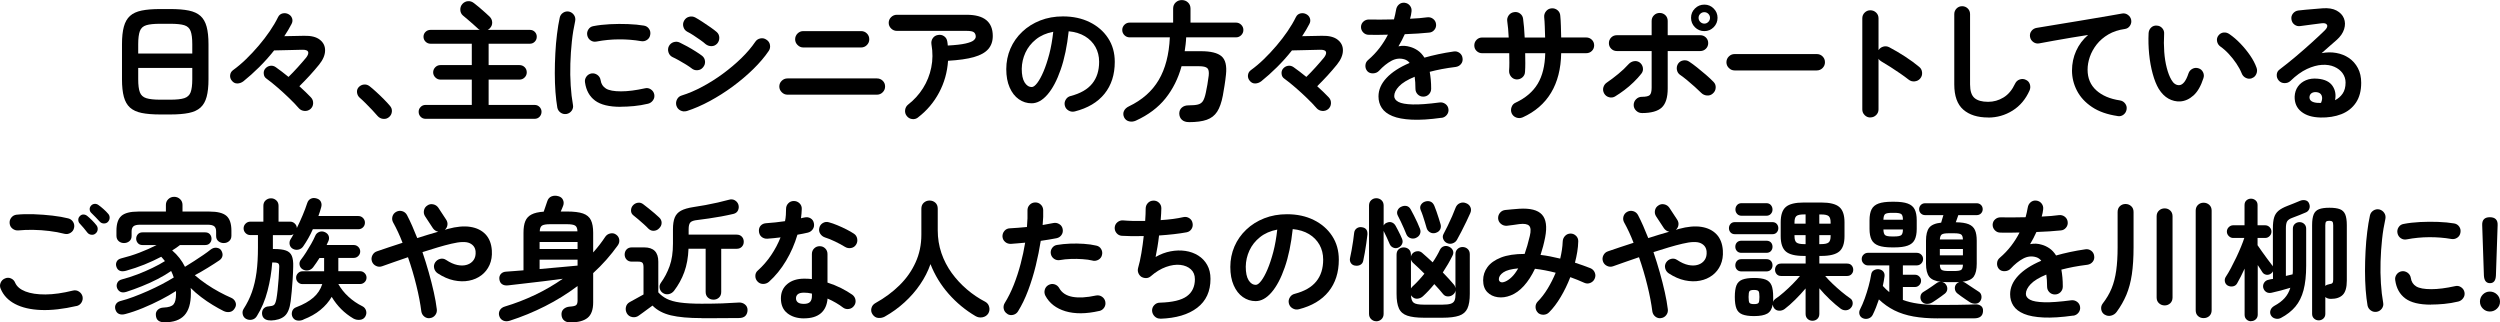
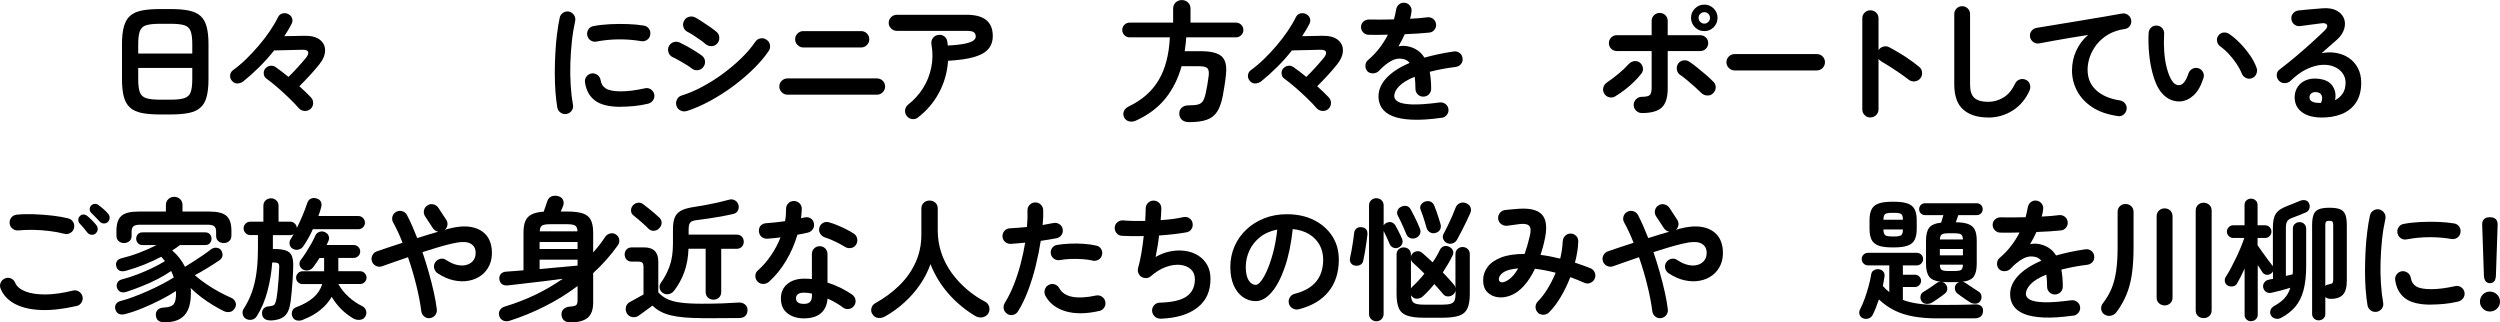
<svg xmlns="http://www.w3.org/2000/svg" id="_レイヤー_2" data-name="レイヤー 2" viewBox="0 0 644.51 83.13">
  <g id="_文字" data-name="文字">
    <g>
      <path d="M41.31,29.51c-1.93,0-3.52-.13-4.79-.39-1.27-.26-2.27-.73-3.01-1.39-.74-.67-1.26-1.59-1.58-2.77-.32-1.18-.48-2.69-.48-4.52v-9.04c0-1.84.16-3.34.48-4.52.32-1.18.84-2.1,1.58-2.77.74-.67,1.74-1.13,3.01-1.39,1.27-.26,2.87-.39,4.79-.39h2.58c1.93,0,3.52.13,4.79.39,1.27.26,2.27.73,3.01,1.39.74.67,1.26,1.59,1.58,2.77.32,1.18.48,2.69.48,4.52v9.04c0,1.84-.16,3.34-.48,4.52-.32,1.18-.84,2.1-1.58,2.77-.74.67-1.74,1.13-3.01,1.39-1.27.26-2.87.39-4.79.39h-2.58ZM35.63,13.8h13.94v-2.41c0-1.5-.14-2.62-.43-3.38-.28-.76-.83-1.26-1.63-1.51-.8-.25-2.01-.37-3.62-.37h-2.58c-1.59,0-2.79.12-3.6.37-.82.25-1.37.75-1.65,1.51-.28.76-.43,1.89-.43,3.38v2.41ZM41.31,25.7h2.58c1.61,0,2.82-.13,3.62-.39.8-.26,1.35-.77,1.63-1.51.28-.75.43-1.87.43-3.37v-2.92h-13.94v2.92c0,1.5.14,2.62.43,3.37.28.75.83,1.25,1.65,1.51.82.26,2.02.39,3.6.39Z" />
      <path d="M80.02,28.12c-.43.36-.94.52-1.53.48-.59-.05-1.08-.28-1.46-.71-.66-.77-1.48-1.63-2.47-2.58-.99-.95-1.99-1.88-3.03-2.77-1.03-.9-1.99-1.66-2.87-2.3-.39-.27-.61-.67-.66-1.19-.06-.52.06-.96.36-1.33.34-.41.76-.66,1.27-.75.51-.09.99.02,1.45.34.5.34,1.03.73,1.58,1.16.55.43,1.13.88,1.72,1.36.77-.75,1.57-1.58,2.4-2.5.83-.92,1.56-1.76,2.19-2.53.45-.61.61-1.1.46-1.46-.15-.36-.66-.53-1.55-.51-1.18.02-2.43.05-3.76.09-1.33.03-2.48.06-3.45.08-1.2,1.52-2.49,2.96-3.86,4.32-1.37,1.36-2.73,2.57-4.06,3.64-.48.36-1,.55-1.56.56-.57.01-1.04-.23-1.43-.73-.34-.41-.48-.88-.43-1.41.06-.53.3-.96.73-1.28,1.13-.82,2.27-1.77,3.4-2.87,1.13-1.1,2.22-2.26,3.26-3.49,1.04-1.22,1.99-2.46,2.84-3.71.85-1.25,1.56-2.45,2.12-3.6.25-.52.64-.84,1.17-.97.53-.12,1.04-.06,1.51.19.48.25.79.61.95,1.09.16.48.11.95-.14,1.43-.52,1.02-1.15,2.07-1.87,3.16.86-.02,1.73-.04,2.6-.05.87-.01,1.69-.03,2.47-.05,1.81-.05,3.18.29,4.1,1.02.92.73,1.37,1.66,1.34,2.81-.02,1.14-.53,2.34-1.53,3.59-.77.95-1.59,1.9-2.45,2.84-.86.94-1.75,1.85-2.65,2.74,1.18,1.07,2.18,2.03,2.99,2.89.41.43.59.95.56,1.55-.03.6-.28,1.09-.73,1.48Z" />
-       <path d="M100.29,30.19c-.43.36-.93.52-1.5.46-.57-.06-1.04-.3-1.43-.73-.34-.41-.79-.91-1.36-1.51-.57-.6-1.15-1.2-1.75-1.8-.6-.6-1.13-1.09-1.58-1.48-.36-.34-.57-.78-.63-1.31-.06-.53.1-.99.46-1.38.39-.39.83-.6,1.34-.65.51-.05.98.09,1.41.41.5.39,1.08.88,1.75,1.5.67.61,1.33,1.24,1.97,1.89s1.16,1.21,1.55,1.68c.39.43.56.93.51,1.5-.05.57-.29,1.04-.75,1.43Z" />
-       <path d="M109.7,30.63c-.5,0-.92-.18-1.26-.53-.34-.35-.51-.78-.51-1.28s.17-.89.51-1.24c.34-.35.76-.53,1.26-.53h11.93v-6.53h-8.09c-.5,0-.94-.19-1.31-.56-.37-.37-.56-.81-.56-1.31s.19-.96.56-1.33c.37-.36.81-.54,1.31-.54h8.09v-5.51h-10.64c-.5,0-.92-.18-1.28-.53-.35-.35-.53-.78-.53-1.27s.18-.92.53-1.26c.35-.34.78-.51,1.28-.51h12.72c-.25-.11-.45-.26-.61-.44-.29-.29-.68-.65-1.16-1.05-.48-.41-.95-.82-1.43-1.24-.48-.42-.87-.75-1.19-1-.41-.36-.62-.84-.65-1.43-.02-.59.16-1.1.54-1.53.41-.43.88-.67,1.43-.71.54-.05,1.07.12,1.56.51.36.27.8.62,1.31,1.05.51.43,1.01.87,1.5,1.31.49.44.88.8,1.17,1.07.45.43.69.94.71,1.53.02.59-.19,1.11-.65,1.56-.16.16-.33.28-.51.37h10.88c.5,0,.92.17,1.26.51.34.34.51.76.51,1.26s-.17.92-.51,1.27c-.34.35-.76.53-1.26.53h-10.64v5.51h7.96c.52,0,.96.18,1.33.54.36.36.54.8.54,1.33s-.18.94-.54,1.31c-.36.37-.8.56-1.33.56h-7.96v6.53h11.87c.5,0,.92.18,1.26.53.34.35.51.77.51,1.24s-.17.92-.51,1.28c-.34.35-.76.53-1.26.53h-28.15Z" />
      <path d="M146.06,29.38c-.57.09-1.08-.02-1.53-.34-.45-.32-.74-.75-.85-1.29-.2-1.16-.36-2.5-.48-4.03-.11-1.53-.17-3.15-.17-4.85s.05-3.41.14-5.13c.09-1.72.23-3.37.43-4.95.19-1.58.43-2.99.7-4.23.11-.54.41-.97.88-1.28.48-.31.99-.4,1.53-.29.54.14.97.44,1.28.9.31.46.4.98.29,1.55-.36,1.61-.65,3.35-.85,5.24-.2,1.88-.33,3.79-.39,5.73-.06,1.94-.03,3.82.09,5.64.11,1.82.31,3.48.58,4.98.11.54,0,1.04-.32,1.5-.33.45-.76.74-1.31.85ZM160,27.54c-2.95,0-5.14-.53-6.58-1.6-1.44-1.07-2.31-2.63-2.6-4.69-.09-.54.03-1.04.36-1.5.33-.45.78-.73,1.34-.82.54-.07,1.04.06,1.5.39.45.33.73.78.82,1.34.14.97.6,1.7,1.39,2.18.79.48,2.09.71,3.88.71s3.75-.26,6.15-.78c.54-.14,1.05-.05,1.53.27.48.32.77.75.88,1.29.11.54.01,1.05-.31,1.51-.32.46-.75.77-1.29.9-1.22.29-2.44.5-3.65.61-1.21.11-2.35.17-3.42.17ZM153.78,10.71c-.54.11-1.05.02-1.51-.29-.46-.31-.75-.74-.87-1.31-.11-.54-.02-1.05.29-1.53.31-.48.74-.76,1.31-.85,1.27-.25,2.69-.41,4.25-.49,1.56-.08,3.12-.09,4.66-.03,1.54.06,2.9.19,4.08.39.57.09,1.01.37,1.33.83.32.46.42.98.31,1.55-.09.57-.37,1-.83,1.31-.46.31-.97.41-1.51.32-1.84-.32-3.74-.47-5.71-.46-1.97.01-3.9.2-5.78.56Z" />
      <path d="M178.29,17.61c-.32-.25-.78-.56-1.38-.94-.6-.37-1.22-.74-1.87-1.1-.65-.36-1.2-.65-1.65-.85-.52-.25-.87-.66-1.05-1.22-.18-.57-.15-1.1.1-1.6.27-.52.69-.87,1.24-1.04.56-.17,1.08-.13,1.58.12.54.25,1.18.58,1.92.99.74.41,1.46.83,2.16,1.28.7.44,1.26.82,1.67,1.14.45.36.7.83.75,1.41.05.58-.12,1.09-.51,1.55-.36.45-.83.7-1.41.75-.58.05-1.09-.11-1.55-.48ZM177.03,28.63c-.57.16-1.1.11-1.61-.15-.51-.26-.86-.67-1.04-1.24-.16-.54-.11-1.08.15-1.6.26-.52.66-.86,1.21-1.02,1.75-.54,3.53-1.3,5.35-2.28,1.82-.97,3.59-2.09,5.3-3.35,1.71-1.26,3.29-2.59,4.73-3.99,1.44-1.41,2.64-2.81,3.59-4.22.32-.48.76-.77,1.33-.88.57-.11,1.09,0,1.56.34.5.32.8.76.9,1.33.1.57,0,1.09-.32,1.56-1.04,1.54-2.37,3.1-3.98,4.68-1.61,1.58-3.38,3.07-5.3,4.49-1.93,1.42-3.91,2.67-5.95,3.77-2.04,1.1-4.01,1.95-5.92,2.57ZM181.89,11.36c-.32-.29-.76-.65-1.34-1.05-.58-.41-1.17-.81-1.78-1.21-.61-.4-1.15-.71-1.6-.93-.5-.27-.83-.69-.99-1.26-.16-.57-.09-1.1.2-1.6.29-.52.73-.85,1.29-.99.57-.14,1.1-.07,1.6.2.5.27,1.1.64,1.82,1.11.71.46,1.41.93,2.09,1.41.68.48,1.21.88,1.6,1.22.43.39.65.87.66,1.46.01.59-.18,1.1-.56,1.53-.41.43-.9.65-1.46.65s-1.08-.18-1.53-.54Z" />
      <path d="M203.02,24.41c-.57,0-1.06-.21-1.48-.63-.42-.42-.63-.91-.63-1.48s.21-1.08.63-1.48c.42-.4.91-.6,1.48-.6h23.05c.59,0,1.09.2,1.5.6.41.4.61.89.61,1.48s-.2,1.06-.61,1.48c-.41.42-.91.63-1.5.63h-23.05ZM207.1,12.24c-.57,0-1.06-.21-1.48-.63-.42-.42-.63-.91-.63-1.48s.21-1.09.63-1.5c.42-.41.91-.61,1.48-.61h14.89c.59,0,1.09.2,1.5.61.41.41.61.91.61,1.5s-.2,1.06-.61,1.48c-.41.42-.91.63-1.5.63h-14.89Z" />
      <path d="M236.7,30.26c-.45.36-.96.51-1.53.44-.57-.07-1.03-.33-1.39-.78-.36-.45-.51-.97-.44-1.55.07-.58.33-1.05.78-1.41,1.54-1.2,2.82-2.61,3.84-4.23,1.02-1.62,1.73-3.39,2.12-5.32.4-1.93.41-3.92.05-5.98-.09-.59.02-1.12.34-1.58.32-.46.76-.74,1.33-.83.59-.11,1.12-.01,1.58.31.46.32.74.77.83,1.36.05.16.07.33.08.51.01.18.03.36.05.54,2.04-.11,3.58-.29,4.61-.53,1.03-.24,1.72-.51,2.07-.82.35-.31.53-.62.53-.94,0-.48-.15-.84-.44-1.1-.29-.26-.93-.39-1.9-.39h-17.99c-.57,0-1.06-.2-1.48-.61-.42-.41-.63-.9-.63-1.46s.21-1.08.63-1.48c.42-.4.91-.6,1.48-.6h17.99c4.49,0,6.73,1.82,6.73,5.47,0,1.36-.39,2.49-1.17,3.38-.78.9-2.02,1.58-3.71,2.06-1.69.48-3.9.79-6.65.95-.2,2.95-.97,5.68-2.31,8.19-1.34,2.52-3.14,4.65-5.41,6.39Z" />
-       <path d="M277.07,28.73c-.57.14-1.1.06-1.6-.24-.5-.29-.82-.71-.95-1.26-.14-.54-.06-1.06.24-1.55.29-.49.71-.8,1.26-.93,2.52-.66,4.37-1.72,5.56-3.2,1.19-1.47,1.78-3.34,1.78-5.61,0-1.43-.32-2.71-.95-3.84-.64-1.13-1.54-2.05-2.7-2.75-1.17-.7-2.57-1.13-4.2-1.29-.41,3.81-1.09,7.1-2.06,9.88-.96,2.78-2.1,4.92-3.4,6.43-1.3,1.51-2.67,2.26-4.1,2.26-1.2,0-2.3-.35-3.3-1.05-1-.7-1.78-1.71-2.36-3.03-.58-1.31-.87-2.89-.87-4.73s.36-3.64,1.07-5.29c.71-1.64,1.73-3.09,3.04-4.33,1.31-1.25,2.86-2.22,4.64-2.92,1.78-.7,3.73-1.05,5.86-1.05,2.58,0,4.88.49,6.89,1.48,2.01.99,3.59,2.36,4.74,4.11,1.16,1.76,1.73,3.8,1.73,6.14,0,3.29-.88,6.02-2.64,8.21-1.76,2.19-4.32,3.71-7.7,4.57ZM265.99,22.44c.41,0,.88-.35,1.41-1.04.53-.69,1.07-1.67,1.61-2.94.54-1.27,1.04-2.77,1.5-4.51.45-1.73.79-3.66,1.02-5.76-1.77.34-3.25.99-4.45,1.95-1.2.96-2.11,2.11-2.72,3.43-.61,1.33-.93,2.71-.95,4.17,0,1.54.24,2.71.73,3.5.49.79,1.1,1.19,1.85,1.19Z" />
      <path d="M306.5,31.48c-.75,0-1.34-.19-1.78-.58-.44-.39-.67-.92-.7-1.6,0-.66.22-1.18.66-1.56.44-.39,1.01-.58,1.72-.58,1.07,0,1.88-.07,2.45-.22.57-.15.99-.45,1.28-.9.28-.45.53-1.16.73-2.11.14-.61.27-1.32.41-2.12.14-.8.25-1.57.34-2.3.11-.97-.01-1.63-.37-1.95-.36-.33-1.08-.49-2.14-.49h-4.49c-.86,3.15-2.24,5.91-4.13,8.28-1.89,2.37-4.45,4.29-7.67,5.76-.57.25-1.15.31-1.73.17-.59-.14-1.02-.49-1.29-1.05-.25-.57-.26-1.11-.03-1.61.23-.51.66-.91,1.29-1.21,3.4-1.63,5.96-3.89,7.67-6.78,1.71-2.89,2.67-6.56,2.87-11h-10.37c-.52,0-.97-.19-1.34-.56s-.56-.82-.56-1.34.19-.97.56-1.34.82-.56,1.34-.56h11.22v-3.6c0-.66.22-1.19.66-1.6.44-.41.97-.61,1.58-.61s1.14.2,1.58.61c.44.41.66.94.66,1.6v3.6h11.73c.52,0,.97.19,1.34.56s.56.82.56,1.34-.19.97-.56,1.34-.82.56-1.34.56h-12.85c-.02.61-.07,1.21-.14,1.8-.07.59-.15,1.18-.24,1.77h4.18c2.54,0,4.31.44,5.32,1.31,1.01.87,1.39,2.45,1.14,4.74-.09.91-.22,1.84-.37,2.81-.16.96-.31,1.83-.44,2.6-.34,1.77-.83,3.15-1.46,4.13-.64.99-1.53,1.68-2.69,2.09-1.16.41-2.69.61-4.59.61Z" />
      <path d="M342.42,28.12c-.43.36-.94.52-1.53.48-.59-.05-1.08-.28-1.46-.71-.66-.77-1.48-1.63-2.47-2.58-.99-.95-1.99-1.88-3.03-2.77-1.03-.9-1.99-1.66-2.87-2.3-.39-.27-.61-.67-.66-1.19-.06-.52.06-.96.36-1.33.34-.41.76-.66,1.27-.75.51-.09.99.02,1.45.34.5.34,1.03.73,1.58,1.16.55.43,1.13.88,1.72,1.36.77-.75,1.57-1.58,2.4-2.5.83-.92,1.56-1.76,2.19-2.53.45-.61.61-1.1.46-1.46-.15-.36-.66-.53-1.55-.51-1.18.02-2.43.05-3.76.09-1.33.03-2.48.06-3.45.08-1.2,1.52-2.49,2.96-3.86,4.32-1.37,1.36-2.73,2.57-4.06,3.64-.48.36-1,.55-1.56.56-.57.01-1.04-.23-1.43-.73-.34-.41-.48-.88-.43-1.41.06-.53.3-.96.73-1.28,1.13-.82,2.27-1.77,3.4-2.87,1.13-1.1,2.22-2.26,3.26-3.49,1.04-1.22,1.99-2.46,2.84-3.71.85-1.25,1.56-2.45,2.12-3.6.25-.52.64-.84,1.17-.97.53-.12,1.04-.06,1.51.19.48.25.79.61.95,1.09.16.48.11.95-.14,1.43-.52,1.02-1.15,2.07-1.87,3.16.86-.02,1.73-.04,2.6-.05.87-.01,1.69-.03,2.47-.05,1.81-.05,3.18.29,4.1,1.02.92.73,1.37,1.66,1.34,2.81-.02,1.14-.53,2.34-1.53,3.59-.77.95-1.59,1.9-2.45,2.84-.86.94-1.75,1.85-2.65,2.74,1.18,1.07,2.18,2.03,2.99,2.89.41.43.59.95.56,1.55-.03.6-.28,1.09-.73,1.48Z" />
      <path d="M371.66,30.36c-3.04.43-5.6.59-7.68.49-2.09-.1-3.76-.41-5.01-.93-1.26-.52-2.17-1.22-2.74-2.09-.57-.87-.85-1.86-.85-2.97,0-1.7.69-3.29,2.06-4.76,1.37-1.47,3.36-2.77,5.97-3.88-.36-.45-.8-.76-1.33-.92-1.13-.34-2.25-.22-3.35.37-1.1.59-2.17,1.45-3.21,2.58-.39.41-.89.63-1.51.66-.62.03-1.13-.15-1.51-.56-.36-.43-.53-.93-.49-1.5.03-.57.27-1.03.7-1.39,1.11-.95,2.09-1.98,2.94-3.09.85-1.11,1.57-2.26,2.16-3.43-.97.02-1.89.04-2.74.05-.85.01-1.58,0-2.19-.02-.57,0-1.04-.2-1.43-.6-.39-.4-.58-.88-.58-1.44.02-.57.24-1.03.65-1.39.41-.36.9-.53,1.46-.51.79.02,1.75.03,2.87.02,1.12-.01,2.29-.03,3.52-.05.11-.43.22-.85.31-1.26.09-.41.17-.82.24-1.22.09-.57.34-1.03.75-1.38.41-.35.9-.49,1.46-.43.57.07,1.02.32,1.36.75.34.43.48.93.41,1.5-.02.29-.07.6-.14.92-.07.32-.15.63-.24.95.86-.05,1.67-.1,2.41-.15.75-.06,1.42-.13,2.01-.22.57-.07,1.07.06,1.51.39.44.33.7.78.77,1.34.07.57-.07,1.07-.43,1.5-.35.43-.8.67-1.34.71-.84.09-1.8.17-2.89.24-1.09.07-2.22.12-3.4.17-.5,1.11-1.04,2.15-1.63,3.13.54-.11,1.07-.15,1.56-.12.5.03.97.12,1.43.26.68.18,1.34.49,1.99.93s1.22,1.06,1.72,1.85c1.11-.32,2.3-.61,3.55-.88,1.26-.27,2.59-.51,3.99-.71.54-.09,1.04.03,1.5.36.45.33.71.78.78,1.34.09.57-.03,1.07-.37,1.5-.34.43-.79.69-1.36.78-1.31.16-2.53.35-3.64.56-1.11.22-2.14.45-3.09.7.11.61.2,1.28.27,2.01.07.73.1,1.51.1,2.35,0,.57-.2,1.05-.59,1.45-.4.4-.88.59-1.45.59s-1.04-.2-1.43-.59c-.39-.4-.58-.88-.58-1.45,0-1.16-.07-2.19-.2-3.09-1.86.77-3.2,1.59-4.03,2.46-.83.87-1.24,1.72-1.24,2.53,0,.61.36,1.11,1.09,1.5.73.39,1.94.6,3.64.65,1.7.05,4.02-.12,6.97-.51.54-.07,1.04.06,1.5.39.45.33.71.78.78,1.34.07.54-.07,1.03-.41,1.46-.34.43-.78.69-1.33.78Z" />
-       <path d="M392.52,30.26c-.52.23-1.05.24-1.6.05-.54-.19-.94-.55-1.19-1.07-.23-.52-.24-1.06-.05-1.61.19-.56.55-.95,1.07-1.17,2.56-1.2,4.45-2.82,5.68-4.86,1.22-2.04,1.87-4.67,1.94-7.89h-5.17c.02.91.03,1.77.03,2.58s-.02,1.55-.07,2.21c-.02.59-.25,1.07-.68,1.45-.43.37-.94.55-1.53.53-.57-.05-1.03-.29-1.39-.73-.36-.44-.53-.95-.51-1.51.05-.61.07-1.31.07-2.09s-.01-1.59-.03-2.43h-6.97c-.57,0-1.05-.19-1.45-.58-.4-.39-.59-.86-.59-1.43s.2-1.05.59-1.45c.4-.4.88-.59,1.45-.59h6.83c-.05-.79-.1-1.55-.15-2.26-.06-.71-.13-1.34-.22-1.89-.09-.57.03-1.08.36-1.55.33-.46.78-.74,1.34-.83.59-.11,1.12,0,1.58.34.46.34.73.79.8,1.36.09.63.17,1.37.24,2.19.07.83.12,1.71.17,2.64h5.27c-.02-.97-.05-1.92-.09-2.84-.03-.92-.08-1.72-.15-2.4-.05-.59.12-1.1.49-1.55s.84-.69,1.41-.73c.59-.05,1.11.12,1.55.49s.67.86.7,1.45c.07.7.12,1.55.15,2.53.03.99.06,2,.08,3.04h6.46c.57,0,1.05.2,1.45.59.4.4.59.88.59,1.45s-.2,1.04-.59,1.43c-.4.39-.88.58-1.45.58h-6.46c-.07,4.03-.94,7.44-2.62,10.22-1.68,2.78-4.13,4.89-7.34,6.34Z" />
      <path d="M416.41,24.85c-.5.29-1.03.37-1.58.22-.56-.15-.98-.47-1.27-.97-.29-.52-.36-1.05-.2-1.6.16-.54.48-.96.95-1.26.93-.63,1.89-1.36,2.89-2.18,1-.82,1.87-1.64,2.62-2.48.39-.43.85-.7,1.39-.8.54-.1,1.04,0,1.5.32.45.34.73.79.83,1.36.1.57-.03,1.08-.39,1.53-.57.73-1.23,1.46-1.99,2.19-.76.74-1.55,1.42-2.38,2.04-.83.62-1.61,1.16-2.36,1.61ZM423.28,29.14c-.57,0-1.06-.2-1.48-.61-.42-.41-.63-.9-.63-1.46s.21-1.09.63-1.5c.42-.41.91-.61,1.48-.61,1.04,0,1.72-.15,2.04-.46.32-.31.48-.95.48-1.92v-9.42h-8.98c-.57,0-1.05-.2-1.45-.6-.4-.4-.59-.88-.59-1.44s.2-1.05.59-1.45c.4-.4.88-.59,1.45-.59h8.98v-3.67c0-.59.2-1.08.61-1.48.41-.4.9-.59,1.46-.59s1.08.2,1.48.59c.4.4.59.89.59,1.48v3.67h8.4c.57,0,1.05.2,1.45.59.4.4.59.88.59,1.45s-.2,1.05-.59,1.44c-.4.4-.88.6-1.45.6h-8.4v9.66c0,2.31-.51,3.94-1.53,4.9-1.02.95-2.73,1.43-5.13,1.43ZM441.57,24.11c-.43.39-.94.56-1.51.51-.58-.05-1.07-.27-1.48-.68-.45-.45-1-.97-1.65-1.55s-1.3-1.14-1.97-1.7c-.67-.56-1.27-1.01-1.82-1.38-.45-.32-.73-.75-.83-1.31-.1-.56,0-1.07.29-1.55.32-.48.76-.77,1.33-.87.57-.1,1.09,0,1.56.32.59.39,1.27.88,2.04,1.5.77.61,1.53,1.24,2.28,1.89.75.65,1.39,1.25,1.94,1.82.41.41.6.91.56,1.51-.03.6-.28,1.09-.73,1.48ZM439.39,8.02c-.95,0-1.76-.33-2.43-1-.67-.67-1-1.48-1-2.43s.33-1.73,1-2.4c.67-.67,1.48-1,2.43-1s1.73.33,2.4,1c.67.67,1,1.47,1,2.4s-.33,1.76-1,2.43c-.67.67-1.47,1-2.4,1ZM439.39,6.09c.39,0,.73-.15,1.02-.44.29-.29.44-.65.44-1.05s-.15-.75-.44-1.04c-.29-.28-.63-.42-1.02-.42-.41,0-.76.14-1.05.42-.29.28-.44.63-.44,1.04s.15.76.44,1.05c.29.29.65.44,1.05.44Z" />
      <path d="M447.19,18.16c-.57,0-1.06-.21-1.48-.63-.42-.42-.63-.91-.63-1.48s.21-1.09.63-1.5c.42-.41.91-.61,1.48-.61h21.18c.59,0,1.09.2,1.5.61.41.41.61.91.61,1.5s-.2,1.06-.61,1.48c-.41.42-.91.63-1.5.63h-21.18Z" />
      <path d="M482.18,30.29c-.57,0-1.05-.2-1.46-.61-.41-.41-.61-.9-.61-1.46V4.73c0-.59.2-1.08.61-1.48.41-.4.9-.6,1.46-.6s1.09.2,1.5.6c.41.4.61.89.61,1.48v8.19c.29-.45.7-.75,1.22-.9.52-.15,1.03-.1,1.53.15,1.34.7,2.7,1.51,4.1,2.41,1.39.91,2.6,1.79,3.62,2.65.45.36.71.84.76,1.44.06.6-.11,1.13-.49,1.58-.36.43-.84.67-1.43.73-.59.06-1.11-.1-1.56-.46-.63-.5-1.37-1.03-2.19-1.6-.83-.57-1.65-1.12-2.48-1.65-.83-.53-1.58-.99-2.26-1.38-.36-.2-.64-.45-.82-.75v13.06c0,.57-.2,1.05-.61,1.46-.41.41-.91.61-1.5.61Z" />
      <path d="M512.56,30.29c-2.72,0-4.86-.67-6.41-2.02-1.55-1.35-2.33-3.52-2.33-6.51V3.64c0-.57.2-1.05.59-1.45.4-.4.88-.59,1.44-.59s1.05.2,1.45.59c.4.4.59.88.59,1.45v18.12c0,1.68.38,2.84,1.14,3.5.76.66,1.93.99,3.52.99,1.41,0,2.73-.37,3.96-1.12,1.24-.75,2.24-1.95,3.01-3.6.25-.52.65-.87,1.19-1.05.54-.18,1.07-.15,1.56.1.52.23.87.61,1.04,1.16.17.54.14,1.08-.09,1.6-1,2.24-2.45,3.97-4.37,5.17-1.92,1.2-4.02,1.8-6.31,1.8Z" />
      <path d="M545.96,29.92c-2.68-.39-4.89-1.16-6.63-2.33-1.75-1.17-3.04-2.58-3.89-4.23-.85-1.65-1.27-3.38-1.27-5.17s.36-3.51,1.07-5.08c.71-1.58,1.74-2.94,3.08-4.1-1.36.2-2.81.44-4.35.7-1.54.26-3.04.52-4.49.78-1.45.26-2.72.49-3.81.7-.54.09-1.04-.03-1.5-.37-.45-.34-.73-.78-.82-1.33-.09-.57.03-1.07.37-1.51s.79-.71,1.36-.8c.73-.11,1.65-.27,2.79-.46,1.13-.19,2.4-.4,3.81-.63,1.41-.23,2.84-.46,4.32-.71,1.47-.25,2.92-.49,4.33-.73,1.42-.24,2.71-.46,3.89-.66,1.18-.2,2.14-.37,2.89-.51.52-.09,1.01.02,1.46.34.45.32.74.74.85,1.26.11.54.02,1.05-.29,1.53-.31.48-.73.76-1.28.85-1.65.23-3.09.7-4.3,1.41-1.21.71-2.22,1.58-3.01,2.58-.79,1.01-1.38,2.08-1.77,3.21-.39,1.13-.58,2.23-.58,3.3,0,2.2.75,3.97,2.24,5.32,1.5,1.35,3.52,2.22,6.09,2.6.57.09,1.02.36,1.36.82.34.45.46.95.37,1.5-.09.57-.36,1.02-.8,1.36-.44.34-.95.46-1.51.37Z" />
      <path d="M562.05,26.15c-1.04.05-2.04-.19-2.99-.71-.95-.52-1.79-1.36-2.52-2.52-.61-1.02-1.13-2.31-1.56-3.88-.43-1.56-.74-3.26-.92-5.08-.18-1.82-.23-3.64-.14-5.46.05-.57.27-1.04.66-1.41.4-.37.88-.54,1.44-.49.57.02,1.04.24,1.41.66.37.42.54.91.49,1.48-.09,1.59-.08,3.13.03,4.64.11,1.51.33,2.88.65,4.11.32,1.24.71,2.26,1.19,3.08.52.93,1.18,1.39,1.97,1.39.97-.02,1.79-1.04,2.45-3.06.18-.52.52-.91,1.02-1.17.5-.26,1.02-.3,1.56-.12.52.16.91.49,1.16,1,.25.51.28,1.03.1,1.55-.64,1.99-1.48,3.47-2.55,4.44-1.07.96-2.22,1.48-3.47,1.55ZM580.58,20.16c-.54.2-1.07.18-1.58-.07-.51-.25-.87-.63-1.07-1.16-.34-.84-.8-1.69-1.38-2.55-.58-.86-1.22-1.68-1.94-2.45-.71-.77-1.45-1.42-2.19-1.94-.45-.32-.74-.76-.85-1.33-.11-.57.01-1.08.37-1.53.36-.45.81-.7,1.34-.75.53-.05,1.04.1,1.51.44.95.66,1.89,1.46,2.8,2.41s1.75,1.97,2.5,3.06c.75,1.09,1.3,2.15,1.67,3.2.18.52.16,1.05-.07,1.58-.23.53-.6.89-1.12,1.07Z" />
      <path d="M598.17,30.29c-2.06-.05-3.69-.54-4.88-1.5-1.19-.95-1.76-2.26-1.72-3.91.05-.97.32-1.82.83-2.55.51-.73,1.21-1.28,2.09-1.65.88-.37,1.89-.5,3.03-.39,1.81.16,3.08.78,3.81,1.85.73,1.08.94,2.31.65,3.69.79-.39,1.44-.95,1.95-1.68.51-.74.77-1.69.77-2.87,0-.88-.26-1.68-.77-2.4-.51-.71-1.22-1.27-2.14-1.67-.92-.4-1.98-.56-3.18-.49-1.2.07-2.49.43-3.88,1.07-1.38.65-2.8,1.67-4.25,3.08-.41.39-.92.57-1.53.56-.61-.01-1.11-.24-1.5-.7-.36-.43-.53-.92-.49-1.48.03-.56.27-.99.7-1.31,1.41-1.07,2.81-2.19,4.22-3.38,1.41-1.19,2.75-2.36,4.03-3.52,1.28-1.16,2.41-2.21,3.38-3.16.61-.59.82-1.08.63-1.46-.19-.39-.69-.52-1.48-.41-.77.09-1.65.2-2.64.34-.99.14-1.91.26-2.77.37-.54.09-1.04-.03-1.5-.37-.45-.34-.71-.79-.78-1.36-.09-.54.03-1.04.37-1.48.34-.44.79-.71,1.36-.8.5-.07,1.13-.14,1.89-.2.76-.07,1.54-.14,2.35-.2.8-.07,1.49-.12,2.06-.17,1.47-.11,2.67.08,3.6.58.93.5,1.56,1.17,1.9,2.02.34.85.36,1.77.05,2.77-.31,1-.96,1.94-1.96,2.82-.45.39-1.03.88-1.72,1.5-.69.61-1.4,1.24-2.12,1.87,1.29-.25,2.55-.27,3.77-.05,1.22.22,2.32.65,3.28,1.31.96.66,1.73,1.52,2.3,2.6.57,1.08.85,2.34.85,3.79,0,2.06-.45,3.77-1.36,5.12-.91,1.35-2.15,2.33-3.74,2.96-1.59.62-3.41.91-5.47.87ZM597.55,26.52h.2c.07,0,.15,0,.26.02.1.01.22,0,.36-.02.32-.75.37-1.37.17-1.87-.2-.5-.61-.79-1.22-.88-.54-.07-.99,0-1.34.22-.35.22-.55.56-.59,1.04-.02.91.7,1.41,2.18,1.5Z" />
      <path d="M19.75,78.88c-3.42.79-6.48,1.14-9.16,1.04-2.69-.1-4.92-.62-6.7-1.55-1.78-.93-3.02-2.24-3.72-3.94-.23-.52-.23-1.04,0-1.56.23-.52.6-.88,1.12-1.09.52-.23,1.04-.23,1.55,0,.51.23.87.6,1.07,1.12.43.97,1.31,1.72,2.65,2.24,1.34.52,3.05.78,5.15.77,2.1-.01,4.46-.35,7.09-1,.57-.14,1.09-.05,1.56.26.48.31.78.73.92,1.28.11.54.02,1.05-.27,1.53-.29.48-.71.78-1.26.92ZM16.63,60.28c-1.22-.32-2.53-.56-3.93-.73-1.39-.17-2.77-.27-4.13-.29-1.36-.02-2.63.02-3.81.14-.57.05-1.07-.1-1.51-.43-.44-.33-.7-.78-.76-1.34-.07-.57.07-1.07.41-1.51.34-.44.79-.7,1.36-.77,1.36-.14,2.86-.18,4.49-.12,1.63.06,3.22.18,4.78.36,1.55.18,2.91.42,4.06.71.54.14.96.44,1.26.92.29.48.37.99.24,1.53-.11.54-.41.97-.9,1.27-.49.31-1,.39-1.55.26ZM24.65,60.18c-.29.27-.66.39-1.09.34-.43-.05-.77-.23-1.02-.54-.25-.34-.57-.74-.97-1.21-.4-.46-.77-.88-1.1-1.24-.2-.25-.3-.56-.29-.92.01-.36.16-.68.46-.95.25-.25.55-.37.9-.36.35.01.67.14.97.39.34.27.74.64,1.21,1.1.46.46.84.89,1.14,1.28.25.32.36.68.32,1.09-.03.41-.21.75-.53,1.02ZM27.81,57.22c-.27.27-.62.4-1.04.39-.42-.01-.76-.16-1.04-.46-.29-.32-.65-.7-1.07-1.14-.42-.44-.81-.83-1.17-1.17-.23-.23-.35-.52-.37-.87-.02-.35.1-.67.37-.97.25-.27.56-.42.92-.44.36-.02.69.08.99.31.36.25.79.59,1.27,1.02.49.43.89.84,1.21,1.22.27.29.4.64.39,1.04-.01.4-.16.75-.46,1.07Z" />
      <path d="M42.46,83.1c-.68,0-1.22-.14-1.62-.43-.4-.28-.62-.77-.66-1.44-.05-.54.12-1,.49-1.36.37-.36.88-.56,1.51-.58,1.27-.05,2.12-.32,2.55-.82.43-.5.65-1.39.65-2.69v-.39c0-.12-.01-.24-.03-.36-1.11.73-2.41,1.47-3.89,2.24-1.48.77-3.03,1.48-4.62,2.14-1.6.66-3.12,1.18-4.57,1.56-.59.16-1.11.15-1.56-.03-.45-.18-.77-.56-.95-1.12-.16-.52-.12-.99.12-1.39.24-.41.62-.68,1.14-.82,1.06-.27,2.2-.63,3.42-1.09,1.21-.45,2.44-.96,3.69-1.51,1.25-.56,2.44-1.13,3.59-1.73,1.14-.6,2.17-1.18,3.08-1.75-.09-.29-.19-.58-.31-.85-.11-.27-.24-.54-.37-.82-1,.7-2.15,1.39-3.45,2.06-1.3.67-2.66,1.29-4.06,1.85-1.41.57-2.74,1.05-4.01,1.46-.64.2-1.15.2-1.55,0-.4-.2-.69-.53-.87-.99-.16-.45-.14-.9.07-1.33.2-.43.59-.73,1.16-.88,1.31-.34,2.65-.77,4.01-1.29,1.36-.52,2.66-1.08,3.89-1.68,1.24-.6,2.31-1.18,3.21-1.75-.16-.18-.31-.37-.46-.56-.15-.19-.31-.38-.49-.56-1.38.73-2.83,1.39-4.35,2.01-1.52.61-3.09,1.14-4.73,1.6-1.27.34-2.09.02-2.45-.95-.18-.48-.18-.93.02-1.36.19-.43.58-.73,1.17-.88,1.59-.39,3.16-.88,4.73-1.48,1.56-.6,3.04-1.25,4.42-1.96h-3.64c-.5,0-.9-.16-1.19-.49-.29-.33-.44-.71-.44-1.14,0-.45.15-.84.44-1.16.29-.32.69-.48,1.19-.48h16.15c.52,0,.92.16,1.21.48.28.32.43.7.43,1.16s-.14.81-.43,1.14c-.28.33-.69.49-1.21.49h-6.49c-.63.5-1.3.96-2.01,1.39,1.41,1.2,2.5,2.61,3.3,4.22.75-.45,1.54-.95,2.36-1.48.83-.53,1.62-1.06,2.38-1.58.76-.52,1.38-.97,1.85-1.36.5-.39,1.01-.55,1.55-.49.53.06.92.27,1.17.63.32.5.44.98.36,1.44-.08.46-.35.86-.8,1.17-.84.57-1.82,1.2-2.96,1.9-1.13.7-2.26,1.35-3.37,1.94.91.79,1.9,1.56,2.99,2.3,1.09.74,2.19,1.41,3.3,2.01,1.11.6,2.14,1.1,3.09,1.51.52.23.88.59,1.09,1.09.2.5.18.97-.07,1.43-.32.63-.76,1.01-1.33,1.12-.57.11-1.12.03-1.67-.24-.86-.43-1.8-.95-2.8-1.56-1.01-.61-2.01-1.29-2.99-2.04-.99-.75-1.89-1.53-2.7-2.35.05.23.07.46.07.7v.73c0,2.56-.56,4.44-1.67,5.64-1.11,1.2-2.8,1.8-5.07,1.8ZM31.96,62.66c-.54,0-1-.17-1.38-.51-.37-.34-.56-.8-.56-1.39v-1.29c0-1.79.43-3.06,1.27-3.81.85-.75,2.31-1.12,4.37-1.12h7.11v-1.73c0-.59.21-1.08.63-1.48.42-.4.92-.59,1.51-.59s1.09.2,1.51.59c.42.4.63.89.63,1.48v1.73h6.94c2.09,0,3.55.37,4.4,1.12.85.75,1.27,2.02,1.27,3.81v1.29c0,.59-.19,1.05-.58,1.39-.39.34-.85.51-1.39.51s-1.01-.16-1.39-.48c-.39-.32-.58-.77-.58-1.36v-1.12c0-.63-.16-1.09-.48-1.36-.32-.27-.9-.41-1.73-.41h-17.37c-.84,0-1.42.14-1.73.41-.32.27-.48.73-.48,1.36v1.12c0,.59-.19,1.04-.58,1.36-.39.32-.85.48-1.39.48Z" />
      <path d="M69.73,82.59c-.63.02-1.14-.11-1.53-.41-.39-.29-.6-.73-.65-1.29-.02-.57.12-1.02.44-1.36.32-.34.74-.52,1.26-.54.66-.05,1.12-.17,1.38-.37.26-.2.47-.73.63-1.56.11-.61.22-1.39.32-2.35s.19-1.94.26-2.96c.07-1.02.11-1.93.14-2.72.05-.57-.03-.93-.22-1.1-.19-.17-.59-.26-1.21-.26h-.37c-.18,2.47-.58,4.91-1.21,7.31-.62,2.4-1.54,4.57-2.74,6.49-.29.5-.71.81-1.26.94-.54.12-1.07.05-1.56-.22-.43-.25-.71-.63-.83-1.14-.12-.51-.05-.98.22-1.41.88-1.36,1.6-2.81,2.14-4.33.54-1.53.94-3.23,1.19-5.1.25-1.87.37-4.01.37-6.41v-3.2h-1.97c-.48,0-.88-.17-1.22-.51-.34-.34-.51-.75-.51-1.22s.17-.88.51-1.22c.34-.34.75-.51,1.22-.51h3.37v-4.08c0-.59.19-1.06.58-1.41.39-.35.85-.53,1.39-.53s.97.18,1.36.53c.39.35.58.82.58,1.41v4.08h2.99c.45,0,.85.16,1.19.48.34.32.52.7.54,1.16.52-1.07,1.02-2.16,1.5-3.3.48-1.13.86-2.16,1.16-3.09.18-.57.5-.96.95-1.17.45-.22.96-.23,1.53-.05.52.16.88.45,1.07.88.19.43.21.91.05,1.43-.09.36-.2.73-.32,1.09-.12.36-.26.74-.39,1.12h10.3c.48,0,.88.17,1.21.51.33.34.49.74.49,1.19,0,.48-.16.88-.49,1.21s-.73.49-1.21.49h-11.73c-.36.82-.75,1.59-1.17,2.33-.42.74-.86,1.43-1.31,2.09-.29.43-.7.71-1.21.83-.51.12-.99.06-1.45-.19-.45-.25-.73-.62-.83-1.1-.1-.49-.03-.94.22-1.34.27-.41.53-.86.78-1.36-.25.18-.54.27-.88.27h-4.45v3.57h.31c1.31,0,2.33.13,3.06.39.73.26,1.23.72,1.51,1.38.28.66.4,1.59.36,2.79-.02,1.07-.07,2.15-.14,3.25-.07,1.1-.15,2.14-.24,3.11-.09.97-.18,1.81-.27,2.52-.23,1.86-.75,3.15-1.58,3.86-.83.71-2.03,1.09-3.62,1.14ZM78.2,82.42c-.57.23-1.1.29-1.61.2-.51-.09-.9-.39-1.17-.88-.23-.48-.26-.97-.1-1.48.16-.51.52-.87,1.09-1.07,1.84-.7,3.3-1.53,4.39-2.48,1.09-.95,1.85-2.11,2.28-3.47h-5.1c-.45,0-.84-.16-1.16-.48-.32-.32-.48-.7-.48-1.16s.16-.84.48-1.17c.32-.33.7-.49,1.16-.49h5.58v-3.43h-1.19c-.27.43-.55.85-.83,1.26-.28.41-.56.79-.83,1.16-.34.43-.77.69-1.29.78-.52.09-1.01-.01-1.46-.31-.41-.27-.65-.65-.73-1.12-.08-.48.03-.91.32-1.29.43-.54.88-1.18,1.34-1.9.46-.73.91-1.47,1.34-2.23.43-.76.78-1.46,1.05-2.09.2-.48.56-.8,1.05-.99.5-.18,1-.15,1.5.1.45.23.75.54.9.95.15.41.13.84-.05,1.29-.09.16-.17.33-.24.51-.07.18-.15.36-.24.54h7c.45,0,.84.16,1.17.49.33.33.49.72.49,1.17s-.16.84-.49,1.17c-.33.33-.72.49-1.17.49h-3.98v3.43h5.61c.45,0,.84.16,1.17.49.33.33.49.72.49,1.17s-.16.84-.49,1.16c-.33.32-.72.48-1.17.48h-5.61c.66,1.18,1.52,2.27,2.6,3.26,1.08,1,2.28,1.82,3.62,2.48.45.23.76.59.92,1.1.16.51.1,1.01-.17,1.51-.29.52-.75.82-1.38.88-.62.07-1.2-.05-1.72-.34-2.31-1.36-4.17-3.22-5.58-5.58-.73,1.25-1.69,2.37-2.91,3.37-1.21,1-2.68,1.82-4.4,2.48Z" />
      <path d="M110.9,82.01c-.54.09-1.04-.03-1.48-.37-.44-.34-.71-.79-.8-1.36-.25-1.99-.67-4.22-1.28-6.68-.6-2.46-1.32-4.89-2.16-7.29-1.25.43-2.44.84-3.59,1.24-1.15.4-2.18.77-3.11,1.1-.52.18-1.04.15-1.55-.1-.51-.25-.86-.63-1.04-1.16-.18-.52-.15-1.04.1-1.55.25-.51.63-.86,1.16-1.04.93-.32,1.96-.67,3.09-1.05,1.13-.39,2.31-.77,3.54-1.16-.36-.95-.75-1.87-1.16-2.75-.41-.88-.83-1.71-1.26-2.48-.27-.48-.33-.99-.19-1.53.15-.54.47-.95.97-1.22.5-.27,1.02-.33,1.56-.17.54.16.95.49,1.22.99.45.86.9,1.8,1.34,2.8.44,1.01.88,2.06,1.31,3.15.93-.29,1.85-.58,2.77-.87.92-.28,1.8-.54,2.64-.77-.57-.11-1.02-.41-1.36-.88l-2.01-3.06c-.32-.48-.42-.99-.31-1.55.11-.56.41-.98.88-1.28.45-.32.96-.41,1.51-.29.56.12.99.41,1.31.87l2.01,3.06c.29.43.41.9.34,1.39-.07.5-.29.92-.68,1.26l.78-.24c2.22-.61,4.16-.79,5.81-.53,1.65.26,2.96.91,3.93,1.94.96,1.03,1.5,2.42,1.61,4.16.09,1.38-.11,2.62-.59,3.71-.49,1.09-1.19,1.98-2.11,2.67-.92.69-1.98,1.16-3.2,1.39-1.21.24-2.51.21-3.89-.08-1.38-.29-2.77-.9-4.15-1.8-.48-.32-.78-.75-.92-1.29-.14-.54-.06-1.05.24-1.53.32-.48.75-.78,1.29-.92s1.05-.05,1.53.27c1.02.68,1.99,1.12,2.92,1.31.93.19,1.76.17,2.5-.07.74-.24,1.3-.65,1.7-1.24.4-.59.56-1.31.49-2.18-.09-1-.6-1.71-1.53-2.14-.93-.43-2.49-.39-4.69.14-1.09.25-2.27.57-3.55.95-1.28.39-2.59.79-3.93,1.22.59,1.72,1.13,3.47,1.63,5.24.5,1.77.93,3.46,1.29,5.07.36,1.61.62,3.08.78,4.42.07.57-.07,1.07-.41,1.51s-.79.7-1.36.77Z" />
      <path d="M147.04,83.13c-.63,0-1.16-.16-1.58-.49-.42-.33-.65-.81-.7-1.45-.05-.63.14-1.14.54-1.51.41-.37.93-.58,1.56-.63.82-.05,1.36-.16,1.63-.36.27-.19.41-.59.41-1.21v-3.74c-2.63,1.97-5.42,3.71-8.38,5.2-2.96,1.5-5.99,2.74-9.09,3.74-.63.2-1.2.19-1.7-.03-.5-.23-.84-.62-1.02-1.19-.16-.52-.11-1.01.15-1.48.26-.46.71-.79,1.34-.97,2.58-.77,5.15-1.76,7.68-2.96,2.54-1.2,4.94-2.6,7.21-4.18-1.54.2-3.18.41-4.93.63-1.75.22-3.42.41-5.03.59-1.61.18-2.99.34-4.15.48-.64.07-1.15-.03-1.55-.31-.4-.27-.63-.71-.7-1.33-.05-.54.1-.99.43-1.34.33-.35.79-.54,1.38-.56.59-.05,1.26-.1,2.02-.15.76-.06,1.56-.12,2.4-.19v-9.69c0-1.22.15-2.22.46-2.97.31-.76.84-1.34,1.6-1.73.76-.4,1.81-.64,3.15-.73.14-.41.3-.88.49-1.43.19-.54.33-.96.43-1.26.2-.63.58-1.05,1.12-1.26.54-.2,1.13-.22,1.77-.03.57.16.96.48,1.17.97.22.49.22.99.02,1.51-.07.18-.16.41-.27.68-.11.27-.23.53-.34.78h1.56c1.81,0,3.21.17,4.18.51.97.34,1.65.91,2.04,1.72.39.8.58,1.89.58,3.25v5.07c1.18-1.31,2.22-2.66,3.13-4.05.32-.45.75-.74,1.31-.85.56-.11,1.05-.01,1.48.31.45.32.72.74.8,1.27.08.53-.04,1.03-.36,1.48-1.84,2.58-3.96,4.98-6.36,7.17v7.55c0,1.88-.48,3.21-1.45,3.99-.96.78-2.44,1.17-4.44,1.17ZM139.11,64.19h9.79v-1.8h-9.79v1.8ZM139.11,69.36c1.81-.16,3.59-.32,5.34-.48,1.75-.16,3.23-.29,4.45-.41v-1.53h-9.79v2.41ZM139.15,59.64h9.72c-.02-.75-.22-1.24-.59-1.48-.37-.24-1.09-.36-2.16-.36h-4.28c-1.04,0-1.75.12-2.11.36-.36.24-.56.73-.58,1.48Z" />
      <path d="M180.9,82.01c-3.31,0-5.96-.24-7.94-.71-1.98-.48-3.56-1.31-4.74-2.52-.32.23-.71.52-1.19.87s-.93.69-1.36,1c-.43.32-.76.56-.99.71-.48.36-1.03.49-1.65.39-.62-.1-1.09-.41-1.41-.94-.29-.52-.38-1.07-.26-1.63.12-.57.45-1,.97-1.29.39-.2.94-.51,1.67-.92.73-.41,1.36-.76,1.9-1.05v-7.04c0-.54-.09-.92-.27-1.12-.18-.2-.54-.31-1.09-.31h-1.67c-.57,0-1.01-.18-1.34-.54-.33-.36-.49-.79-.49-1.29s.16-.96.49-1.31c.33-.35.78-.53,1.34-.53h3.2c2.43,0,3.64,1.22,3.64,3.67v7.92c.61.68,1.34,1.24,2.19,1.67.85.43,1.98.75,3.4.95,1.42.2,3.28.31,5.59.31,1.95,0,3.7-.03,5.25-.08,1.55-.06,2.96-.13,4.23-.22.66-.05,1.21.11,1.67.48.45.36.68.84.68,1.43s-.18,1.11-.54,1.5c-.36.39-.94.58-1.73.58-1,0-2.09,0-3.26.02-1.18.01-2.32.02-3.43.02h-2.86ZM167.2,58.99c-.32-.34-.71-.73-1.19-1.16-.48-.43-.96-.86-1.45-1.27-.49-.42-.91-.77-1.27-1.04-.41-.32-.61-.73-.61-1.24s.16-.95.48-1.31c.34-.39.76-.62,1.27-.7.51-.08.98.05,1.41.39.43.32.9.69,1.41,1.1.51.42,1.01.83,1.5,1.24.49.41.88.76,1.17,1.05.43.39.65.85.65,1.39s-.22,1.02-.65,1.43c-.36.39-.81.59-1.34.63-.53.03-.99-.14-1.38-.53ZM183.93,77.25c-.57,0-1.04-.18-1.43-.54-.39-.36-.58-.85-.58-1.46v-11.12h-4.42c-.09,2.27-.45,4.27-1.09,6.02-.64,1.75-1.52,3.35-2.65,4.83-.36.45-.82.74-1.36.85-.54.11-1.05.01-1.53-.31-.43-.29-.7-.7-.8-1.21s0-.97.29-1.38c.93-1.27,1.68-2.7,2.26-4.3.58-1.6.87-3.55.87-5.86v-3.64c0-1.27.15-2.28.46-3.04.31-.76.84-1.35,1.61-1.77.77-.42,1.85-.73,3.23-.94.95-.14,1.97-.31,3.06-.51,1.09-.2,2.16-.42,3.21-.66,1.05-.24,1.99-.47,2.81-.7.59-.18,1.11-.14,1.56.12.45.26.76.63.92,1.1.16.5.13.99-.08,1.48-.22.49-.62.8-1.21.94-.97.23-2.01.44-3.11.65-1.1.2-2.18.38-3.25.53-1.07.15-2.03.28-2.89.39-.91.09-1.51.29-1.82.61-.31.32-.46.91-.46,1.77v1.39h12.38c.57,0,1.01.18,1.34.53.33.35.49.79.49,1.31s-.16.92-.49,1.28c-.33.35-.78.53-1.34.53h-3.98v11.12c0,.61-.19,1.1-.58,1.46-.39.36-.86.54-1.43.54Z" />
      <path d="M198.23,72.66c-.43.36-.92.54-1.48.54s-1.03-.19-1.41-.58c-.41-.41-.61-.9-.61-1.48s.22-1.05.65-1.41c1.29-1.16,2.43-2.47,3.42-3.94.99-1.47,1.8-3,2.43-4.59-.61.09-1.21.16-1.78.2-.58.05-1.13.09-1.65.14-.59.02-1.09-.15-1.5-.51-.41-.36-.62-.86-.65-1.5-.02-.57.15-1.04.51-1.41.36-.37.86-.57,1.5-.59.73-.05,1.49-.11,2.29-.2.8-.09,1.61-.19,2.43-.31.11-.52.19-1.05.22-1.6.03-.54.05-1.07.05-1.56,0-.57.19-1.05.58-1.45.39-.4.86-.59,1.43-.59s1.05.2,1.46.59c.41.4.6.88.58,1.45-.02.77-.09,1.58-.2,2.41.16-.05.31-.08.46-.12.15-.03.29-.06.43-.08.57-.14,1.09-.07,1.56.2.48.27.77.7.88,1.29.11.57.02,1.08-.29,1.53-.31.45-.73.75-1.27.88-.36.09-.78.18-1.24.27-.46.09-.95.18-1.45.27-.7,2.38-1.68,4.62-2.94,6.73-1.26,2.11-2.73,3.91-4.4,5.41ZM207.27,82.08c-1.72,0-3.15-.44-4.27-1.31-1.12-.87-1.68-2.16-1.68-3.86,0-1.54.55-2.77,1.65-3.69,1.1-.92,2.56-1.38,4.37-1.38.68,0,1.34.03,1.97.1v-6.43c0-.59.19-1.08.58-1.46.39-.39.86-.58,1.43-.58s1.04.19,1.43.58c.39.39.58.87.58,1.46v7.34c1.22.39,2.39.86,3.49,1.41,1.1.56,2.07,1.13,2.91,1.72.45.34.73.79.82,1.34.09.56-.03,1.06-.37,1.51-.32.45-.75.73-1.31.82-.56.09-1.06-.02-1.51-.34-.54-.43-1.16-.84-1.85-1.24-.69-.4-1.41-.77-2.16-1.1-.14,1.65-.71,2.92-1.73,3.79-1.02.87-2.46,1.31-4.32,1.31ZM207.24,78.34c.75,0,1.28-.17,1.6-.51.32-.34.48-.86.48-1.56v-.58c-.36-.09-.72-.15-1.07-.19-.35-.03-.69-.05-1-.05-.7,0-1.22.13-1.55.39-.33.26-.49.62-.49,1.07s.16.78.48,1.04c.32.26.84.39,1.56.39ZM217.85,63.65c-.73-.45-1.58-.92-2.57-1.39s-1.85-.83-2.6-1.05c-.52-.18-.93-.5-1.22-.95-.29-.45-.37-.95-.24-1.5.11-.54.41-.96.9-1.26.49-.29,1-.36,1.55-.2.68.18,1.43.44,2.24.78.82.34,1.6.7,2.36,1.09.76.39,1.39.75,1.89,1.09.45.29.73.73.83,1.29.1.57,0,1.09-.32,1.56-.29.45-.72.73-1.27.83-.56.1-1.07,0-1.55-.29Z" />
      <path d="M228.15,81.6c-.54.29-1.12.42-1.72.37-.6-.05-1.09-.35-1.48-.92-.34-.5-.44-1.04-.29-1.61.15-.58.49-1.01,1.04-1.31,2.33-1.29,4.39-2.81,6.17-4.56,1.78-1.75,3.17-3.71,4.16-5.9,1-2.19,1.5-4.57,1.5-7.16v-6.7c0-.66.21-1.17.63-1.55.42-.37.91-.56,1.48-.56s1.09.19,1.5.56.61.89.61,1.55v5.54c0,2.09.32,4.05.95,5.9.63,1.85,1.52,3.55,2.65,5.12,1.13,1.56,2.44,2.97,3.91,4.23,1.47,1.26,3.06,2.33,4.76,3.21.52.29.86.74,1,1.34.15.6.06,1.16-.25,1.68-.34.52-.83.84-1.48.97-.65.12-1.25.02-1.82-.32-2.58-1.52-4.88-3.42-6.9-5.71-2.02-2.29-3.58-4.85-4.69-7.68-.63,1.81-1.52,3.56-2.67,5.24-1.14,1.68-2.49,3.22-4.03,4.62-1.54,1.41-3.22,2.62-5.03,3.64Z" />
      <path d="M259.71,80.92c-.5-.29-.81-.71-.94-1.26-.12-.54-.04-1.05.25-1.53.88-1.43,1.67-3,2.35-4.73.68-1.72,1.26-3.51,1.75-5.37.49-1.86.88-3.68,1.17-5.47-.66.07-1.3.12-1.92.17-.62.05-1.21.09-1.75.14-.57.02-1.06-.14-1.48-.49-.42-.35-.65-.81-.7-1.38-.02-.57.15-1.06.51-1.48.36-.42.83-.64,1.39-.66.66-.05,1.37-.09,2.12-.14.76-.05,1.52-.11,2.29-.2.07-.77.11-1.51.14-2.21.02-.7.02-1.37,0-2.01-.02-.57.15-1.05.53-1.46.37-.41.84-.62,1.41-.65.57-.02,1.05.15,1.46.53.41.37.62.84.65,1.41.02.57.02,1.17,0,1.82-.02.65-.07,1.33-.14,2.06,1.02-.18,1.94-.35,2.75-.51.54-.11,1.05-.02,1.53.27.48.29.77.71.88,1.26.11.57.02,1.08-.29,1.53-.31.45-.73.74-1.28.85-.57.11-1.2.23-1.89.34-.69.11-1.42.23-2.19.34-.32,2.06-.75,4.2-1.29,6.41-.54,2.21-1.2,4.33-1.96,6.36-.76,2.03-1.63,3.82-2.6,5.39-.29.48-.71.78-1.26.92-.54.14-1.05.06-1.53-.24ZM283.37,80.17c-3.38.77-6.27.79-8.69.07-2.41-.73-4.14-2.06-5.18-4.01-.25-.5-.3-1.01-.15-1.55.15-.53.47-.94.97-1.21.5-.27,1.01-.33,1.55-.17.53.16.93.49,1.21.99.68,1.2,1.82,1.95,3.43,2.24,1.61.29,3.62.18,6.02-.34.57-.11,1.08-.02,1.55.29.46.31.75.73.87,1.28.11.57.02,1.08-.29,1.55-.31.46-.73.75-1.28.87ZM281.7,67.18c-.77-.18-1.65-.31-2.64-.37-.99-.07-1.98-.09-2.99-.05-1.01.03-1.95.13-2.84.29-.54.09-1.04-.02-1.48-.32-.44-.31-.72-.72-.83-1.24-.11-.54-.02-1.05.29-1.51.31-.46.73-.74,1.27-.83,1.07-.18,2.19-.29,3.38-.34,1.19-.05,2.37-.03,3.55.05,1.18.08,2.26.23,3.23.46.54.11.96.41,1.24.88.28.48.36.99.22,1.53-.11.52-.41.92-.88,1.21-.48.28-.99.37-1.53.26Z" />
      <path d="M299.15,82.14c-.57.02-1.05-.16-1.46-.56-.41-.4-.63-.88-.68-1.44-.02-.57.16-1.06.56-1.48.4-.42.88-.63,1.44-.63,3.24-.09,5.56-.64,6.95-1.65,1.39-1.01,2.09-2.48,2.09-4.4,0-1.07-.35-1.92-1.04-2.55-.69-.63-1.6-1.01-2.72-1.14-1.12-.12-2.35.05-3.69.53-1.34.48-2.65,1.28-3.94,2.41-.34.29-.73.45-1.17.46-.44.01-.86-.1-1.24-.32-.36-.25-.62-.58-.78-.99-.16-.41-.18-.83-.07-1.26.32-1.09.6-2.37.85-3.84.25-1.47.45-2.95.61-4.42-1.11.02-2.15.03-3.13.02-.97-.01-1.82-.04-2.55-.09-.54-.05-.99-.28-1.34-.71-.35-.43-.5-.92-.46-1.46.05-.54.28-.99.71-1.34.43-.35.92-.5,1.46-.46.75.07,1.61.11,2.6.14.99.02,2.01.02,3.08,0,.05-.63.08-1.22.1-1.75.02-.53.03-1,.03-1.41,0-.57.19-1.05.56-1.45.37-.4.84-.61,1.41-.63.57-.02,1.05.16,1.46.54.41.39.61.86.61,1.43,0,.39-.02.84-.05,1.36-.03.52-.07,1.09-.12,1.7,2.27-.14,4.23-.4,5.88-.78.54-.11,1.05-.02,1.51.29.46.31.74.73.83,1.28.11.54.02,1.04-.27,1.5-.29.45-.71.74-1.26.85-.97.18-2.07.34-3.3.48-1.22.14-2.49.25-3.81.34-.11,1-.25,1.98-.41,2.94-.16.96-.32,1.83-.48,2.6,1.27-.73,2.56-1.21,3.88-1.46,1.31-.25,2.58-.28,3.81-.1,1.22.18,2.32.58,3.3,1.19.97.61,1.75,1.42,2.31,2.43.57,1.01.85,2.2.85,3.59,0,3.22-1.14,5.7-3.43,7.45-2.29,1.75-5.46,2.69-9.52,2.82Z" />
      <path d="M334.83,79.73c-.57.14-1.1.06-1.6-.24-.5-.29-.82-.71-.95-1.26-.14-.54-.06-1.06.24-1.55.29-.49.71-.8,1.26-.93,2.52-.66,4.37-1.72,5.56-3.2,1.19-1.47,1.78-3.34,1.78-5.61,0-1.43-.32-2.71-.95-3.84-.64-1.13-1.54-2.05-2.7-2.75-1.17-.7-2.57-1.13-4.2-1.29-.41,3.81-1.09,7.1-2.06,9.88-.96,2.78-2.1,4.92-3.4,6.43-1.3,1.51-2.67,2.26-4.1,2.26-1.2,0-2.3-.35-3.3-1.05-1-.7-1.78-1.71-2.36-3.03-.58-1.31-.87-2.89-.87-4.73s.36-3.64,1.07-5.29c.71-1.64,1.73-3.09,3.04-4.33,1.31-1.25,2.86-2.22,4.64-2.92,1.78-.7,3.73-1.05,5.86-1.05,2.58,0,4.88.49,6.89,1.48,2.01.99,3.59,2.36,4.74,4.11,1.16,1.76,1.73,3.8,1.73,6.14,0,3.29-.88,6.02-2.64,8.21-1.76,2.19-4.32,3.71-7.7,4.57ZM323.74,73.44c.41,0,.88-.35,1.41-1.04.53-.69,1.07-1.67,1.61-2.94.54-1.27,1.04-2.77,1.5-4.51.45-1.73.79-3.66,1.02-5.76-1.77.34-3.25.99-4.45,1.95-1.2.96-2.11,2.11-2.72,3.43-.61,1.33-.93,2.71-.95,4.17,0,1.54.24,2.71.73,3.5.49.79,1.1,1.19,1.85,1.19Z" />
      <path d="M349.33,68.48c-.5-.09-.86-.32-1.09-.7-.23-.37-.29-.79-.2-1.24.14-.57.27-1.25.41-2.04.14-.79.27-1.59.39-2.38.12-.79.21-1.47.26-2.04.05-.52.27-.92.66-1.21.4-.28.84-.38,1.34-.29,1.02.14,1.5.76,1.43,1.87-.07.68-.16,1.43-.29,2.26-.12.83-.26,1.64-.39,2.45-.14.8-.27,1.5-.41,2.09-.09.45-.33.79-.73,1.02-.4.23-.86.29-1.38.2ZM354.81,82.82c-.5,0-.94-.18-1.31-.53-.37-.35-.56-.81-.56-1.38v-27.91c0-.59.19-1.05.56-1.39.37-.34.81-.51,1.31-.51s.97.17,1.34.51c.37.34.56.8.56,1.39v5.13c.18-.34.45-.58.82-.71.45-.2.88-.23,1.29-.08.41.15.74.45.99.9.16.27.35.62.56,1.05.22.43.43.85.63,1.26.2.41.35.74.44.99.2.45.22.9.03,1.33-.18.43-.5.75-.95.95-.43.2-.87.22-1.31.03-.44-.18-.75-.49-.94-.92-.18-.45-.43-1.02-.75-1.7-.32-.68-.59-1.25-.82-1.7v21.39c0,.57-.19,1.03-.56,1.38-.37.35-.82.53-1.34.53ZM367.08,81.91c-1.81,0-3.24-.18-4.27-.53-1.03-.35-1.75-.97-2.16-1.87-.41-.9-.61-2.15-.61-3.76v-10.1c0-.59.18-1.05.54-1.38.36-.33.79-.49,1.29-.49s.96.16,1.33.49c.36.33.54.79.54,1.38v.48c.07-.29.2-.56.41-.78.32-.34.72-.53,1.21-.58.49-.05.91.09,1.27.41.41.34.84.72,1.29,1.14.45.42.93.86,1.43,1.31.39-.57.74-1.12,1.05-1.67.32-.54.59-1.07.82-1.56.25-.48.6-.78,1.05-.92.45-.14.92-.08,1.39.17.45.23.76.55.92.97.16.42.11.87-.14,1.34-.68,1.38-1.51,2.81-2.48,4.28.57.57,1.09,1.12,1.56,1.65.48.53.9,1.01,1.26,1.44.23.25.37.56.44.92v-8.7c0-.57.18-1.02.54-1.36.36-.34.79-.51,1.29-.51s.96.17,1.33.51c.36.34.54.79.54,1.36v10.2c0,1.61-.2,2.86-.61,3.76-.41.9-1.12,1.52-2.14,1.87-1.02.35-2.45.53-4.28.53h-4.83ZM364.97,61.37c-.48.18-.95.18-1.41,0-.46-.18-.8-.51-1-.99-.16-.43-.37-.94-.63-1.51-.26-.58-.53-1.16-.8-1.75-.27-.59-.52-1.09-.75-1.5-.25-.48-.28-.93-.08-1.38.19-.44.5-.75.94-.94.48-.23.94-.29,1.39-.19.45.1.82.41,1.09.94.23.41.49.91.8,1.51.31.6.6,1.21.88,1.82.28.61.5,1.13.66,1.56.2.5.2.97,0,1.43-.2.45-.57.78-1.09.99ZM363.75,74.36c.11-.18.25-.35.41-.51.48-.43.98-.93,1.51-1.5.53-.57,1.05-1.17,1.55-1.8-.54-.54-1.08-1.07-1.6-1.56-.52-.5-.99-.93-1.39-1.29-.25-.25-.41-.51-.48-.78v7.45ZM367.08,78.54h4.83c.93,0,1.63-.08,2.11-.24.48-.16.8-.44.97-.83.17-.4.26-.97.26-1.72v-.88c-.07.43-.28.79-.65,1.09-.39.32-.83.47-1.33.46-.5-.01-.91-.21-1.22-.59-.29-.36-.63-.77-1.02-1.21-.39-.44-.8-.9-1.26-1.38-.95,1.18-1.93,2.22-2.92,3.13-.39.36-.85.57-1.39.63-.54.06-1.02-.13-1.43-.56-.05-.05-.09-.1-.14-.15-.05-.06-.09-.12-.14-.19.04.97.28,1.63.71,1.95.43.33,1.3.49,2.62.49ZM370.14,60.04c-.54.16-1.04.11-1.48-.15-.44-.26-.73-.63-.87-1.1-.11-.41-.26-.9-.43-1.46-.17-.57-.35-1.13-.54-1.7-.19-.57-.38-1.05-.56-1.46-.2-.52-.18-.99.08-1.39.26-.41.62-.68,1.07-.82.52-.16.99-.15,1.41.03.42.18.74.54.97,1.09.16.36.34.84.54,1.43.2.59.4,1.18.59,1.78.19.6.35,1.11.46,1.51.14.48.1.92-.1,1.34-.2.42-.59.72-1.16.9ZM373.03,62.66c-.43-.2-.74-.53-.94-.99-.19-.45-.18-.9.05-1.33.29-.54.65-1.23,1.05-2.06.41-.83.8-1.67,1.17-2.53.37-.86.67-1.6.9-2.21.23-.57.6-.96,1.12-1.17.52-.22,1.05-.21,1.6.02.52.2.89.54,1.1,1.02.22.48.2,1-.05,1.56-.25.59-.58,1.31-1,2.16-.42.85-.84,1.7-1.27,2.55-.43.85-.82,1.57-1.16,2.16-.25.43-.62.73-1.12.9-.5.17-.99.14-1.46-.09Z" />
      <path d="M396.52,80.65c-.41-.39-.62-.86-.65-1.43-.02-.57.16-1.05.54-1.46.93-.93,1.79-2.05,2.58-3.35.79-1.3,1.48-2.67,2.07-4.1-1.86-.48-3.64-.82-5.34-1.02-.84,1.77-1.79,3.24-2.86,4.42-1.07,1.18-2.2,1.99-3.4,2.45-1.13.45-2.24.61-3.33.46-1.09-.15-1.99-.58-2.7-1.31-.71-.73-1.07-1.75-1.07-3.06,0-1.25.37-2.38,1.12-3.4.75-1.02,1.91-1.84,3.48-2.46,1.58-.62,3.61-.93,6.1-.93.48-1.34.92-2.88,1.33-4.62.32-1.31.26-2.19-.17-2.64-.43-.44-1.27-.58-2.52-.43-.43.07-.99.15-1.67.24-.68.09-1.21.16-1.6.2-.57.02-1.07-.15-1.5-.51-.43-.36-.67-.83-.71-1.39-.02-.57.15-1.06.51-1.48.36-.42.83-.65,1.39-.7.48-.05,1.07-.1,1.77-.17.7-.07,1.28-.11,1.73-.14,2.86-.18,4.82.32,5.9,1.5,1.08,1.18,1.35,3.13.83,5.85-.16.82-.34,1.6-.54,2.36-.2.76-.42,1.49-.65,2.19.82.09,1.65.22,2.52.39.86.17,1.71.36,2.55.56.18-.77.33-1.52.44-2.26.11-.74.18-1.45.2-2.12.02-.57.22-1.05.59-1.45.37-.4.84-.61,1.41-.63.57,0,1.05.2,1.45.6.4.4.58.88.56,1.44-.02.88-.11,1.79-.26,2.7-.15.92-.35,1.84-.59,2.77.7.23,1.39.46,2.06.7.67.24,1.32.48,1.95.73.52.23.89.6,1.1,1.12.22.52.21,1.04-.02,1.56-.2.5-.57.86-1.09,1.09-.52.23-1.04.23-1.56,0-.59-.27-1.19-.53-1.8-.77s-1.22-.47-1.84-.7c-.7,1.81-1.52,3.51-2.47,5.1-.94,1.59-1.94,2.91-3.01,3.98-.39.39-.86.59-1.41.61-.56.02-1.05-.15-1.48-.51ZM388.06,72.59c.54-.23,1.1-.61,1.67-1.16.57-.54,1.12-1.29,1.67-2.24-1.79.16-3.07.5-3.82,1.02-.76.52-1.15,1.1-1.17,1.73,0,.36.14.62.43.76.28.15.7.11,1.24-.12Z" />
      <path d="M428.26,82.01c-.54.09-1.04-.03-1.48-.37-.44-.34-.71-.79-.8-1.36-.25-1.99-.67-4.22-1.28-6.68-.6-2.46-1.32-4.89-2.16-7.29-1.25.43-2.44.84-3.59,1.24-1.15.4-2.18.77-3.11,1.1-.52.18-1.04.15-1.55-.1-.51-.25-.86-.63-1.04-1.16-.18-.52-.15-1.04.1-1.55.25-.51.63-.86,1.16-1.04.93-.32,1.96-.67,3.09-1.05,1.13-.39,2.31-.77,3.54-1.16-.36-.95-.75-1.87-1.16-2.75-.41-.88-.83-1.71-1.26-2.48-.27-.48-.33-.99-.19-1.53.15-.54.47-.95.97-1.22.5-.27,1.02-.33,1.56-.17.54.16.95.49,1.22.99.45.86.9,1.8,1.34,2.8.44,1.01.88,2.06,1.31,3.15.93-.29,1.85-.58,2.77-.87.92-.28,1.8-.54,2.64-.77-.57-.11-1.02-.41-1.36-.88l-2.01-3.06c-.32-.48-.42-.99-.31-1.55.11-.56.41-.98.88-1.28.45-.32.96-.41,1.51-.29.56.12.99.41,1.31.87l2.01,3.06c.29.43.41.9.34,1.39-.07.5-.29.92-.68,1.26l.78-.24c2.22-.61,4.16-.79,5.81-.53,1.65.26,2.96.91,3.93,1.94.96,1.03,1.5,2.42,1.61,4.16.09,1.38-.11,2.62-.59,3.71-.49,1.09-1.19,1.98-2.11,2.67-.92.69-1.98,1.16-3.2,1.39-1.21.24-2.51.21-3.89-.08-1.38-.29-2.77-.9-4.15-1.8-.48-.32-.78-.75-.92-1.29-.14-.54-.06-1.05.24-1.53.32-.48.75-.78,1.29-.92s1.05-.05,1.53.27c1.02.68,1.99,1.12,2.92,1.31.93.19,1.76.17,2.5-.07.74-.24,1.3-.65,1.7-1.24.4-.59.56-1.31.49-2.18-.09-1-.6-1.71-1.53-2.14-.93-.43-2.49-.39-4.69.14-1.09.25-2.27.57-3.55.95-1.28.39-2.59.79-3.93,1.22.59,1.72,1.13,3.47,1.63,5.24.5,1.77.93,3.46,1.29,5.07.36,1.61.62,3.08.78,4.42.07.57-.07,1.07-.41,1.51s-.79.7-1.36.77Z" />
-       <path d="M447.3,60.38c-.5,0-.88-.15-1.16-.46s-.41-.67-.41-1.1.14-.8.41-1.1c.27-.31.66-.46,1.16-.46h9.59c.5,0,.88.15,1.16.46.27.31.41.67.41,1.1s-.14.8-.41,1.1c-.27.31-.66.46-1.16.46h-9.59ZM467.26,82.69c-.5,0-.92-.16-1.26-.48-.34-.32-.51-.75-.51-1.29v-6.56c-.84,1-1.74,1.97-2.7,2.92-.96.95-1.86,1.75-2.7,2.38-.43.32-.91.46-1.44.44-.53-.02-.96-.24-1.28-.65-.2-.29-.33-.6-.37-.92-.18,1.11-.64,1.88-1.38,2.31-.74.43-1.88.65-3.42.65-1.29,0-2.3-.15-3.03-.44-.73-.29-1.23-.8-1.51-1.51-.28-.71-.42-1.71-.42-2.98s.14-2.29.42-2.99c.28-.7.79-1.2,1.51-1.48.73-.28,1.73-.43,3.03-.43s2.29.14,3.01.43c.71.28,1.21.78,1.5,1.48.28.7.42,1.7.42,2.99v.66c0,.22-.01.41-.03.59.09-.27.28-.52.58-.75.68-.45,1.41-1.02,2.19-1.7.78-.68,1.54-1.39,2.28-2.14.74-.75,1.37-1.44,1.89-2.07h-4.86c-.5,0-.88-.16-1.16-.48-.27-.32-.41-.69-.41-1.12,0-.45.14-.83.41-1.14s.66-.46,1.16-.46h6.32v-1.97h-.48c-2.2,0-3.74-.38-4.62-1.14-.88-.76-1.33-2.08-1.33-3.96v-3.57c0-1.88.44-3.2,1.33-3.96.88-.76,2.43-1.14,4.62-1.14h4.52c2.18,0,3.72.38,4.62,1.14.91.76,1.36,2.08,1.36,3.96v3.57c0,1.88-.45,3.2-1.36,3.96-.91.76-2.45,1.14-4.62,1.14h-.51v1.97h7.14c.5,0,.89.15,1.17.46.28.31.43.69.43,1.14s-.14.8-.43,1.12c-.28.32-.67.48-1.17.48h-5.64c.52.61,1.16,1.28,1.9,1.99s1.52,1.4,2.31,2.06c.79.66,1.52,1.21,2.18,1.67.41.25.64.61.7,1.09.06.48-.06.91-.36,1.29-.32.43-.74.67-1.26.73-.52.06-1.01-.07-1.46-.39-.88-.66-1.82-1.46-2.81-2.4-.99-.94-1.89-1.9-2.7-2.87v6.6c0,.54-.17.97-.51,1.29-.34.32-.76.48-1.26.48ZM448.93,65.18c-.48,0-.86-.15-1.14-.46-.28-.31-.42-.67-.42-1.1,0-.45.14-.83.42-1.12.28-.29.66-.44,1.14-.44h6.46c.5,0,.88.15,1.16.44.27.29.41.67.41,1.12s-.14.8-.41,1.1c-.27.31-.66.46-1.16.46h-6.46ZM448.93,69.97c-.48,0-.86-.15-1.14-.46-.28-.31-.42-.67-.42-1.1,0-.45.14-.83.42-1.14.28-.31.66-.46,1.14-.46h6.46c.5,0,.88.15,1.16.46s.41.69.41,1.14-.14.8-.41,1.1-.66.46-1.16.46h-6.46ZM449,55.62c-.5,0-.89-.16-1.17-.48-.28-.32-.43-.69-.43-1.12,0-.45.14-.84.43-1.16.28-.32.67-.48,1.17-.48h6.36c.5,0,.89.16,1.17.48.28.32.43.7.43,1.16s-.14.8-.43,1.12c-.28.32-.67.48-1.17.48h-6.36ZM452.19,78.4c.61,0,1-.1,1.16-.31.16-.2.24-.71.24-1.53s-.08-1.29-.24-1.5c-.16-.2-.54-.31-1.16-.31s-1,.1-1.16.31c-.16.2-.24.7-.24,1.5s.08,1.33.24,1.53c.16.2.54.31,1.16.31ZM462.63,57.66h2.86v-2.38h-.48c-.93,0-1.56.14-1.89.42-.33.28-.49.82-.49,1.61v.34ZM465.01,62.93h.48v-2.31h-2.86v.27c0,.79.16,1.33.49,1.61.33.28.96.43,1.89.43ZM469.02,57.66h2.92v-.34c0-.79-.17-1.33-.51-1.61-.34-.28-.97-.42-1.9-.42h-.51v2.38ZM469.02,62.93h.51c.93,0,1.56-.14,1.9-.43.34-.28.51-.82.51-1.61v-.27h-2.92v2.31Z" />
      <path d="M499.59,82.08c-2.36,0-4.45-.16-6.29-.49-1.84-.33-3.48-.86-4.93-1.58-1.45-.73-2.78-1.67-3.98-2.82-.48,1.45-1.01,2.78-1.6,3.98-.23.45-.58.76-1.07.93-.49.17-.97.15-1.45-.05-.45-.2-.75-.53-.88-.97s-.09-.88.14-1.31c.43-.84.83-1.78,1.21-2.82.37-1.04.71-2.1,1-3.18.29-1.08.51-2.07.65-2.97.07-.52.3-.9.7-1.12.4-.23.82-.32,1.28-.27.5.07.88.27,1.16.61.27.34.37.75.31,1.22-.05.41-.11.82-.19,1.22-.08.41-.16.83-.25,1.26.25.29.52.57.8.83.28.26.57.52.87.77v-6.9h-5.51c-.43,0-.8-.16-1.12-.48-.32-.32-.48-.7-.48-1.16s.16-.83.48-1.14c.32-.31.69-.46,1.12-.46h12.58c.45,0,.84.15,1.16.46.32.31.48.69.48,1.14s-.16.84-.48,1.16c-.32.32-.7.48-1.16.48h-3.57v2.41h3.13c.43,0,.8.15,1.1.46.31.31.46.67.46,1.1s-.15.8-.46,1.12c-.31.32-.67.48-1.1.48h-3.13v3.33c2.24.86,5.26,1.29,9.04,1.29h2.36c.92,0,1.86,0,2.82-.02.96-.01,1.85-.03,2.65-.05.8-.02,1.41-.05,1.82-.07.59-.02,1.08.11,1.46.41.39.29.56.76.51,1.39-.07,1.2-.83,1.8-2.28,1.8h-9.35ZM487.79,63.78c-1.47,0-2.64-.15-3.49-.46-.85-.31-1.45-.81-1.8-1.51-.35-.7-.53-1.63-.53-2.79v-2.24c0-1.18.18-2.11.53-2.81.35-.69.95-1.19,1.8-1.5s2.01-.46,3.49-.46h.54c1.47,0,2.64.15,3.48.46.85.31,1.45.8,1.8,1.5.35.69.53,1.63.53,2.81v2.24c0,1.16-.18,2.09-.53,2.79-.35.7-.95,1.21-1.8,1.51-.85.31-2.01.46-3.48.46h-.54ZM485.55,56.64h5.03c0-.75-.14-1.23-.43-1.45-.28-.22-.89-.32-1.82-.32h-.54c-.93,0-1.53.11-1.8.32-.27.22-.42.7-.44,1.45ZM487.79,60.96h.54c.93,0,1.54-.11,1.82-.34.28-.23.43-.71.43-1.46h-5.03c.02.75.17,1.24.44,1.46.27.23.87.34,1.8.34ZM498.2,77.93c-.43.29-.93.43-1.5.41-.57-.02-1.01-.26-1.33-.71-.25-.41-.33-.84-.25-1.31.08-.46.33-.82.76-1.07.27-.16.62-.37,1.04-.65.42-.27.84-.56,1.26-.85.42-.29.75-.53,1-.71.39-.29.8-.42,1.26-.37-1.52-.18-2.55-.63-3.09-1.34s-.82-1.83-.82-3.35v-5.92c0-1.52.27-2.64.82-3.35s1.58-1.15,3.09-1.31c.09-.32.19-.65.29-1,.1-.35.2-.66.29-.94h-4.73c-.43,0-.79-.15-1.09-.44-.29-.29-.44-.66-.44-1.09s.15-.79.44-1.09c.29-.29.66-.44,1.09-.44h13.33c.43,0,.79.15,1.09.44.29.29.44.66.44,1.09s-.15.79-.44,1.09c-.29.29-.66.44-1.09.44h-4.76c-.09.25-.19.55-.31.9-.11.35-.23.66-.34.94,1.45.02,2.56.19,3.33.51.77.32,1.31.82,1.61,1.5.31.68.46,1.6.46,2.75v5.92c0,1.47-.25,2.57-.75,3.3-.5.73-1.47,1.18-2.92,1.36.32.05.59.16.82.34.27.18.61.41,1.02.68s.82.54,1.24.82c.42.27.76.5,1.04.68.41.23.66.58.75,1.05.09.48.01.92-.24,1.33-.29.48-.72.73-1.27.75-.56.02-1.06-.11-1.51-.41-.27-.18-.61-.41-1.02-.68s-.82-.56-1.22-.85c-.41-.29-.74-.54-.99-.75-.36-.32-.56-.71-.59-1.19-.03-.48.1-.88.39-1.22.2-.2.44-.36.71-.48-.18.02-.38.03-.59.03h-2.09c-.34,0-.66,0-.97-.02-.31-.01-.58-.03-.83-.05.41.07.75.27,1.02.61.29.36.43.77.41,1.22-.02.45-.22.84-.58,1.16-.25.2-.57.45-.97.73-.4.28-.8.57-1.21.85-.41.28-.76.52-1.05.7ZM500.1,61.74h5.95c-.02-.66-.18-1.09-.46-1.29-.28-.2-.88-.31-1.78-.31h-1.43c-.91,0-1.5.1-1.79.31-.28.2-.45.63-.49,1.29ZM500.1,65.82h5.95v-1.63h-5.95v1.63ZM502.38,69.87h1.43c.91,0,1.5-.1,1.78-.29.28-.19.44-.64.46-1.34h-5.95c.02.7.18,1.15.48,1.34.29.19.9.29,1.8.29Z" />
      <path d="M534.5,81.36c-3.04.43-5.6.59-7.68.49-2.09-.1-3.76-.41-5.01-.93-1.26-.52-2.17-1.22-2.74-2.09-.57-.87-.85-1.86-.85-2.97,0-1.7.69-3.29,2.06-4.76,1.37-1.47,3.36-2.77,5.97-3.88-.36-.45-.8-.76-1.33-.92-1.13-.34-2.25-.22-3.35.37-1.1.59-2.17,1.45-3.21,2.58-.39.41-.89.63-1.51.66-.62.03-1.13-.15-1.51-.56-.36-.43-.53-.93-.49-1.5.03-.57.27-1.03.7-1.39,1.11-.95,2.09-1.98,2.94-3.09.85-1.11,1.57-2.26,2.16-3.43-.97.02-1.89.04-2.74.05-.85.01-1.58,0-2.19-.02-.57,0-1.04-.2-1.43-.6-.39-.4-.58-.88-.58-1.44.02-.57.24-1.03.65-1.39.41-.36.9-.53,1.46-.51.79.02,1.75.03,2.87.02,1.12-.01,2.29-.03,3.52-.05.11-.43.22-.85.31-1.26.09-.41.17-.82.24-1.22.09-.57.34-1.03.75-1.38.41-.35.9-.49,1.46-.43.57.07,1.02.32,1.36.75.34.43.48.93.41,1.5-.02.29-.07.6-.14.92-.07.32-.15.63-.24.95.86-.05,1.67-.1,2.41-.15.75-.06,1.42-.13,2.01-.22.57-.07,1.07.06,1.51.39.44.33.7.78.77,1.34.07.57-.07,1.07-.43,1.5-.35.43-.8.67-1.34.71-.84.09-1.8.17-2.89.24-1.09.07-2.22.12-3.4.17-.5,1.11-1.04,2.15-1.63,3.13.54-.11,1.07-.15,1.56-.12.5.03.97.12,1.43.26.68.18,1.34.49,1.99.93s1.22,1.06,1.72,1.85c1.11-.32,2.3-.61,3.55-.88,1.26-.27,2.59-.51,3.99-.71.54-.09,1.04.03,1.5.36.45.33.71.78.78,1.34.09.57-.03,1.07-.37,1.5-.34.43-.79.69-1.36.78-1.31.16-2.53.35-3.64.56-1.11.22-2.14.45-3.09.7.11.61.2,1.28.27,2.01.07.73.1,1.51.1,2.35,0,.57-.2,1.05-.59,1.45-.4.4-.88.59-1.45.59s-1.04-.2-1.43-.59c-.39-.4-.58-.88-.58-1.45,0-1.16-.07-2.19-.2-3.09-1.86.77-3.2,1.59-4.03,2.46-.83.87-1.24,1.72-1.24,2.53,0,.61.36,1.11,1.09,1.5.73.39,1.94.6,3.64.65,1.7.05,4.02-.12,6.97-.51.54-.07,1.04.06,1.5.39.45.33.71.78.78,1.34.07.54-.07,1.03-.41,1.46-.34.43-.78.69-1.33.78Z" />
      <path d="M542.59,81.12c-.5-.32-.79-.76-.88-1.33-.09-.57.03-1.08.37-1.53.97-1.25,1.74-2.55,2.3-3.91.56-1.36.95-2.9,1.19-4.61.24-1.71.36-3.7.36-5.97v-9.11c0-.63.2-1.14.59-1.51.4-.37.88-.56,1.45-.56s1.05.19,1.46.56c.41.37.61.88.61,1.51v9.11c0,2.67-.15,5-.44,6.97-.29,1.97-.77,3.73-1.41,5.27-.65,1.54-1.48,3-2.5,4.39-.36.5-.84.82-1.43.97-.59.15-1.14.06-1.67-.26ZM558.06,78.74c-.57,0-1.05-.19-1.46-.56-.41-.37-.61-.87-.61-1.48v-20.94c0-.61.2-1.1.61-1.48s.9-.56,1.46-.56,1.05.19,1.44.56c.4.37.59.87.59,1.48v20.94c0,.61-.2,1.11-.59,1.48-.4.37-.88.56-1.44.56ZM568.09,82.01c-.57,0-1.05-.18-1.44-.54-.4-.36-.59-.86-.59-1.5v-25.67c0-.61.2-1.1.59-1.48.4-.37.88-.56,1.44-.56s1.08.19,1.48.56c.4.37.6.87.6,1.48v25.67c0,.63-.2,1.13-.6,1.5-.4.36-.89.54-1.48.54Z" />
      <path d="M580.33,82.82c-.45,0-.84-.15-1.17-.46-.33-.31-.49-.71-.49-1.21v-11.9c-.32.7-.64,1.38-.97,2.02-.33.65-.64,1.23-.94,1.75-.23.43-.58.7-1.07.8-.49.1-.96.03-1.41-.22-.39-.25-.62-.59-.7-1.04-.08-.44,0-.84.25-1.21.41-.61.84-1.35,1.31-2.23.46-.87.92-1.79,1.38-2.74.45-.95.86-1.87,1.22-2.75.36-.88.65-1.64.85-2.28h-2.86c-.43,0-.81-.16-1.14-.49-.33-.33-.49-.71-.49-1.14,0-.45.16-.84.49-1.16.33-.32.71-.48,1.14-.48h2.92v-5.2c0-.52.16-.93.49-1.22.33-.29.72-.44,1.17-.44s.85.15,1.19.44c.34.29.51.7.51,1.22v5.2h1.94c.45,0,.84.16,1.16.48.32.32.48.7.48,1.16s-.16.81-.48,1.14c-.32.33-.7.49-1.16.49h-1.94v1.87c.29.43.67.97,1.12,1.61.45.65.91,1.28,1.38,1.9.46.62.84,1.13,1.14,1.51.11.11.22.26.31.44v-9.83c0-1.13.1-2.05.31-2.75.2-.7.58-1.29,1.12-1.75.54-.46,1.33-.89,2.35-1.28.52-.2,1.05-.41,1.6-.63.54-.22,1.08-.44,1.6-.66.48-.2.95-.25,1.41-.14.46.11.78.39.94.82.2.45.23.9.07,1.34-.16.44-.44.75-.85.94-.5.23-1.06.46-1.68.7-.62.24-1.23.47-1.82.7-.7.25-1.16.56-1.38.94-.22.37-.32.97-.32,1.79v12.27l1.73-.41c.05-.34.07-.69.07-1.05v-10.71c0-.52.17-.93.51-1.24.34-.31.75-.46,1.22-.46s.85.15,1.19.46c.34.31.51.72.51,1.24v9.55c0,2.49-.23,4.59-.68,6.29-.45,1.7-1.16,3.12-2.11,4.25-.95,1.13-2.2,2.11-3.74,2.92-.45.23-.93.28-1.43.15-.5-.12-.87-.4-1.12-.83-.23-.41-.27-.84-.12-1.31.15-.46.48-.84,1-1.14,1.09-.59,1.97-1.25,2.64-1.99.67-.74,1.16-1.63,1.48-2.67-.73.23-1.54.46-2.43.7-.9.24-1.71.44-2.43.59-.54.11-1.01.04-1.39-.22-.39-.26-.63-.63-.75-1.11-.09-.48,0-.91.27-1.31.27-.4.67-.64,1.19-.73.14-.05.29-.09.48-.12.18-.03.37-.06.58-.08v-1.97c-.09.2-.24.39-.44.54-.36.29-.77.41-1.22.36-.45-.06-.8-.27-1.05-.63-.16-.25-.34-.53-.54-.85-.2-.32-.43-.66-.68-1.02v12.78c0,.5-.17.9-.51,1.21-.34.31-.74.46-1.19.46ZM597.77,82.59c-.45,0-.85-.15-1.19-.46-.34-.31-.51-.71-.51-1.21v-22.88c0-1.2.14-2.12.41-2.77.27-.65.73-1.09,1.38-1.34.65-.25,1.54-.37,2.67-.37s2.06.12,2.7.37c.65.25,1.1.7,1.38,1.34.27.65.41,1.57.41,2.77v14.31c0,1.75-.35,2.96-1.04,3.66s-1.71,1.04-3.04,1.04c-.64,0-1.12-.16-1.46-.48v4.35c0,.5-.17.9-.51,1.21-.34.31-.74.46-1.19.46ZM599.47,73.71c.25-.23.59-.37,1.02-.44.41-.05.68-.15.82-.31.14-.16.2-.45.2-.88v-14.01c0-.48-.07-.79-.22-.93-.15-.15-.41-.22-.8-.22s-.65.07-.8.22c-.15.15-.22.46-.22.93v15.64Z" />
      <path d="M612.74,80.38c-.57.09-1.08-.02-1.53-.34-.45-.32-.74-.75-.85-1.29-.2-1.16-.36-2.5-.48-4.03-.11-1.53-.17-3.15-.17-4.85s.05-3.41.14-5.13c.09-1.72.23-3.37.43-4.95.19-1.58.43-2.99.7-4.23.11-.54.41-.97.88-1.28.48-.31.99-.4,1.53-.29.54.14.97.44,1.28.9.31.46.4.98.29,1.55-.36,1.61-.65,3.35-.85,5.24-.2,1.88-.33,3.79-.39,5.73-.06,1.94-.03,3.82.09,5.64.11,1.82.31,3.48.58,4.98.11.54,0,1.04-.32,1.5-.33.45-.76.74-1.31.85ZM626.68,78.54c-2.95,0-5.14-.53-6.58-1.6-1.44-1.07-2.31-2.63-2.6-4.69-.09-.54.03-1.04.36-1.5.33-.45.78-.73,1.34-.82.54-.07,1.04.06,1.5.39.45.33.73.78.82,1.34.14.97.6,1.7,1.39,2.18.79.48,2.09.71,3.88.71s3.75-.26,6.15-.78c.54-.14,1.05-.05,1.53.27.48.32.77.75.88,1.29.11.54.01,1.05-.31,1.51-.32.46-.75.77-1.29.9-1.22.29-2.44.5-3.65.61-1.21.11-2.35.17-3.42.17ZM620.46,61.71c-.54.11-1.05.02-1.51-.29-.46-.31-.75-.74-.87-1.31-.11-.54-.02-1.05.29-1.53.31-.48.74-.76,1.31-.85,1.27-.25,2.69-.41,4.25-.49,1.56-.08,3.12-.09,4.66-.03,1.54.06,2.9.19,4.08.39.57.09,1.01.37,1.33.83.32.46.42.98.31,1.55-.09.57-.37,1-.83,1.31-.46.31-.97.41-1.51.32-1.84-.32-3.74-.47-5.71-.46-1.97.01-3.9.2-5.78.56Z" />
      <path d="M641.89,80.31c-.7,0-1.3-.25-1.8-.75-.5-.5-.75-1.1-.75-1.8s.25-1.34.75-1.84c.5-.5,1.1-.75,1.8-.75s1.34.25,1.85.75c.51.5.77,1.11.77,1.84s-.26,1.3-.77,1.8-1.13.75-1.85.75ZM641.92,73c-.97,0-1.5-.67-1.56-2.01l-.44-12.95c-.05-1.36.61-2.04,1.97-2.04s2.07.68,2.01,2.04l-.44,12.95c-.05,1.34-.56,2.01-1.53,2.01Z" />
    </g>
  </g>
</svg>